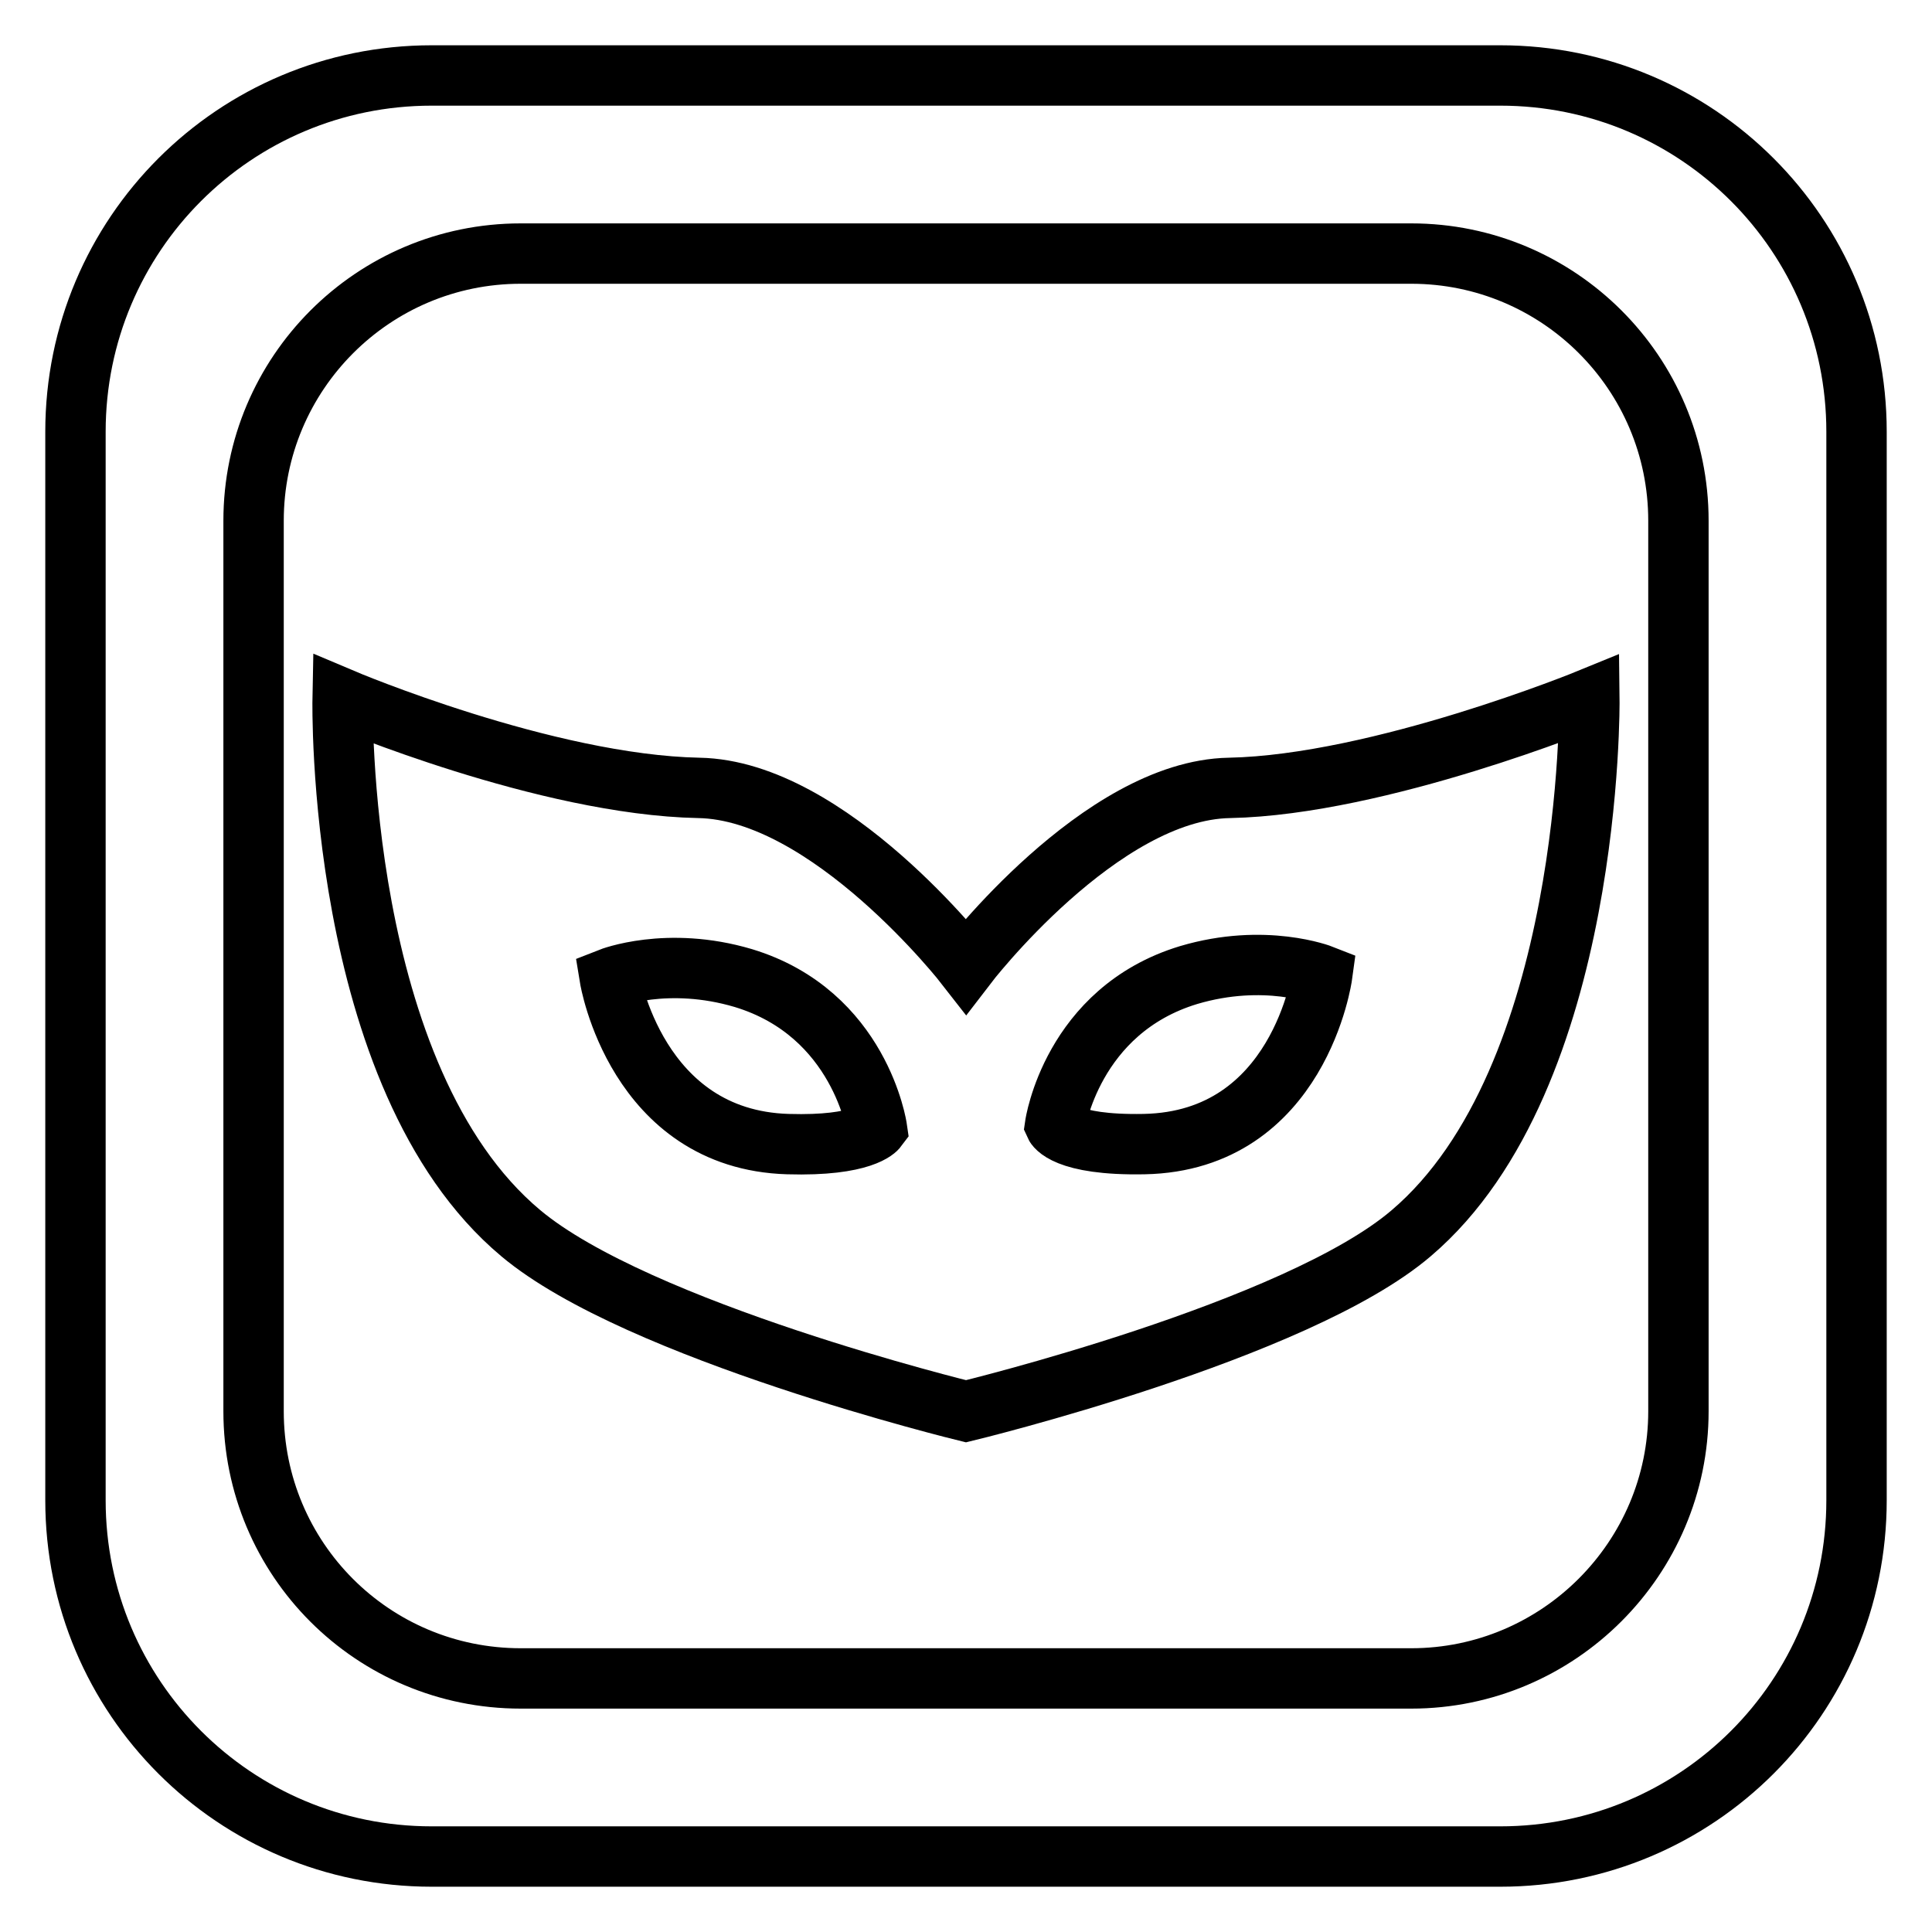
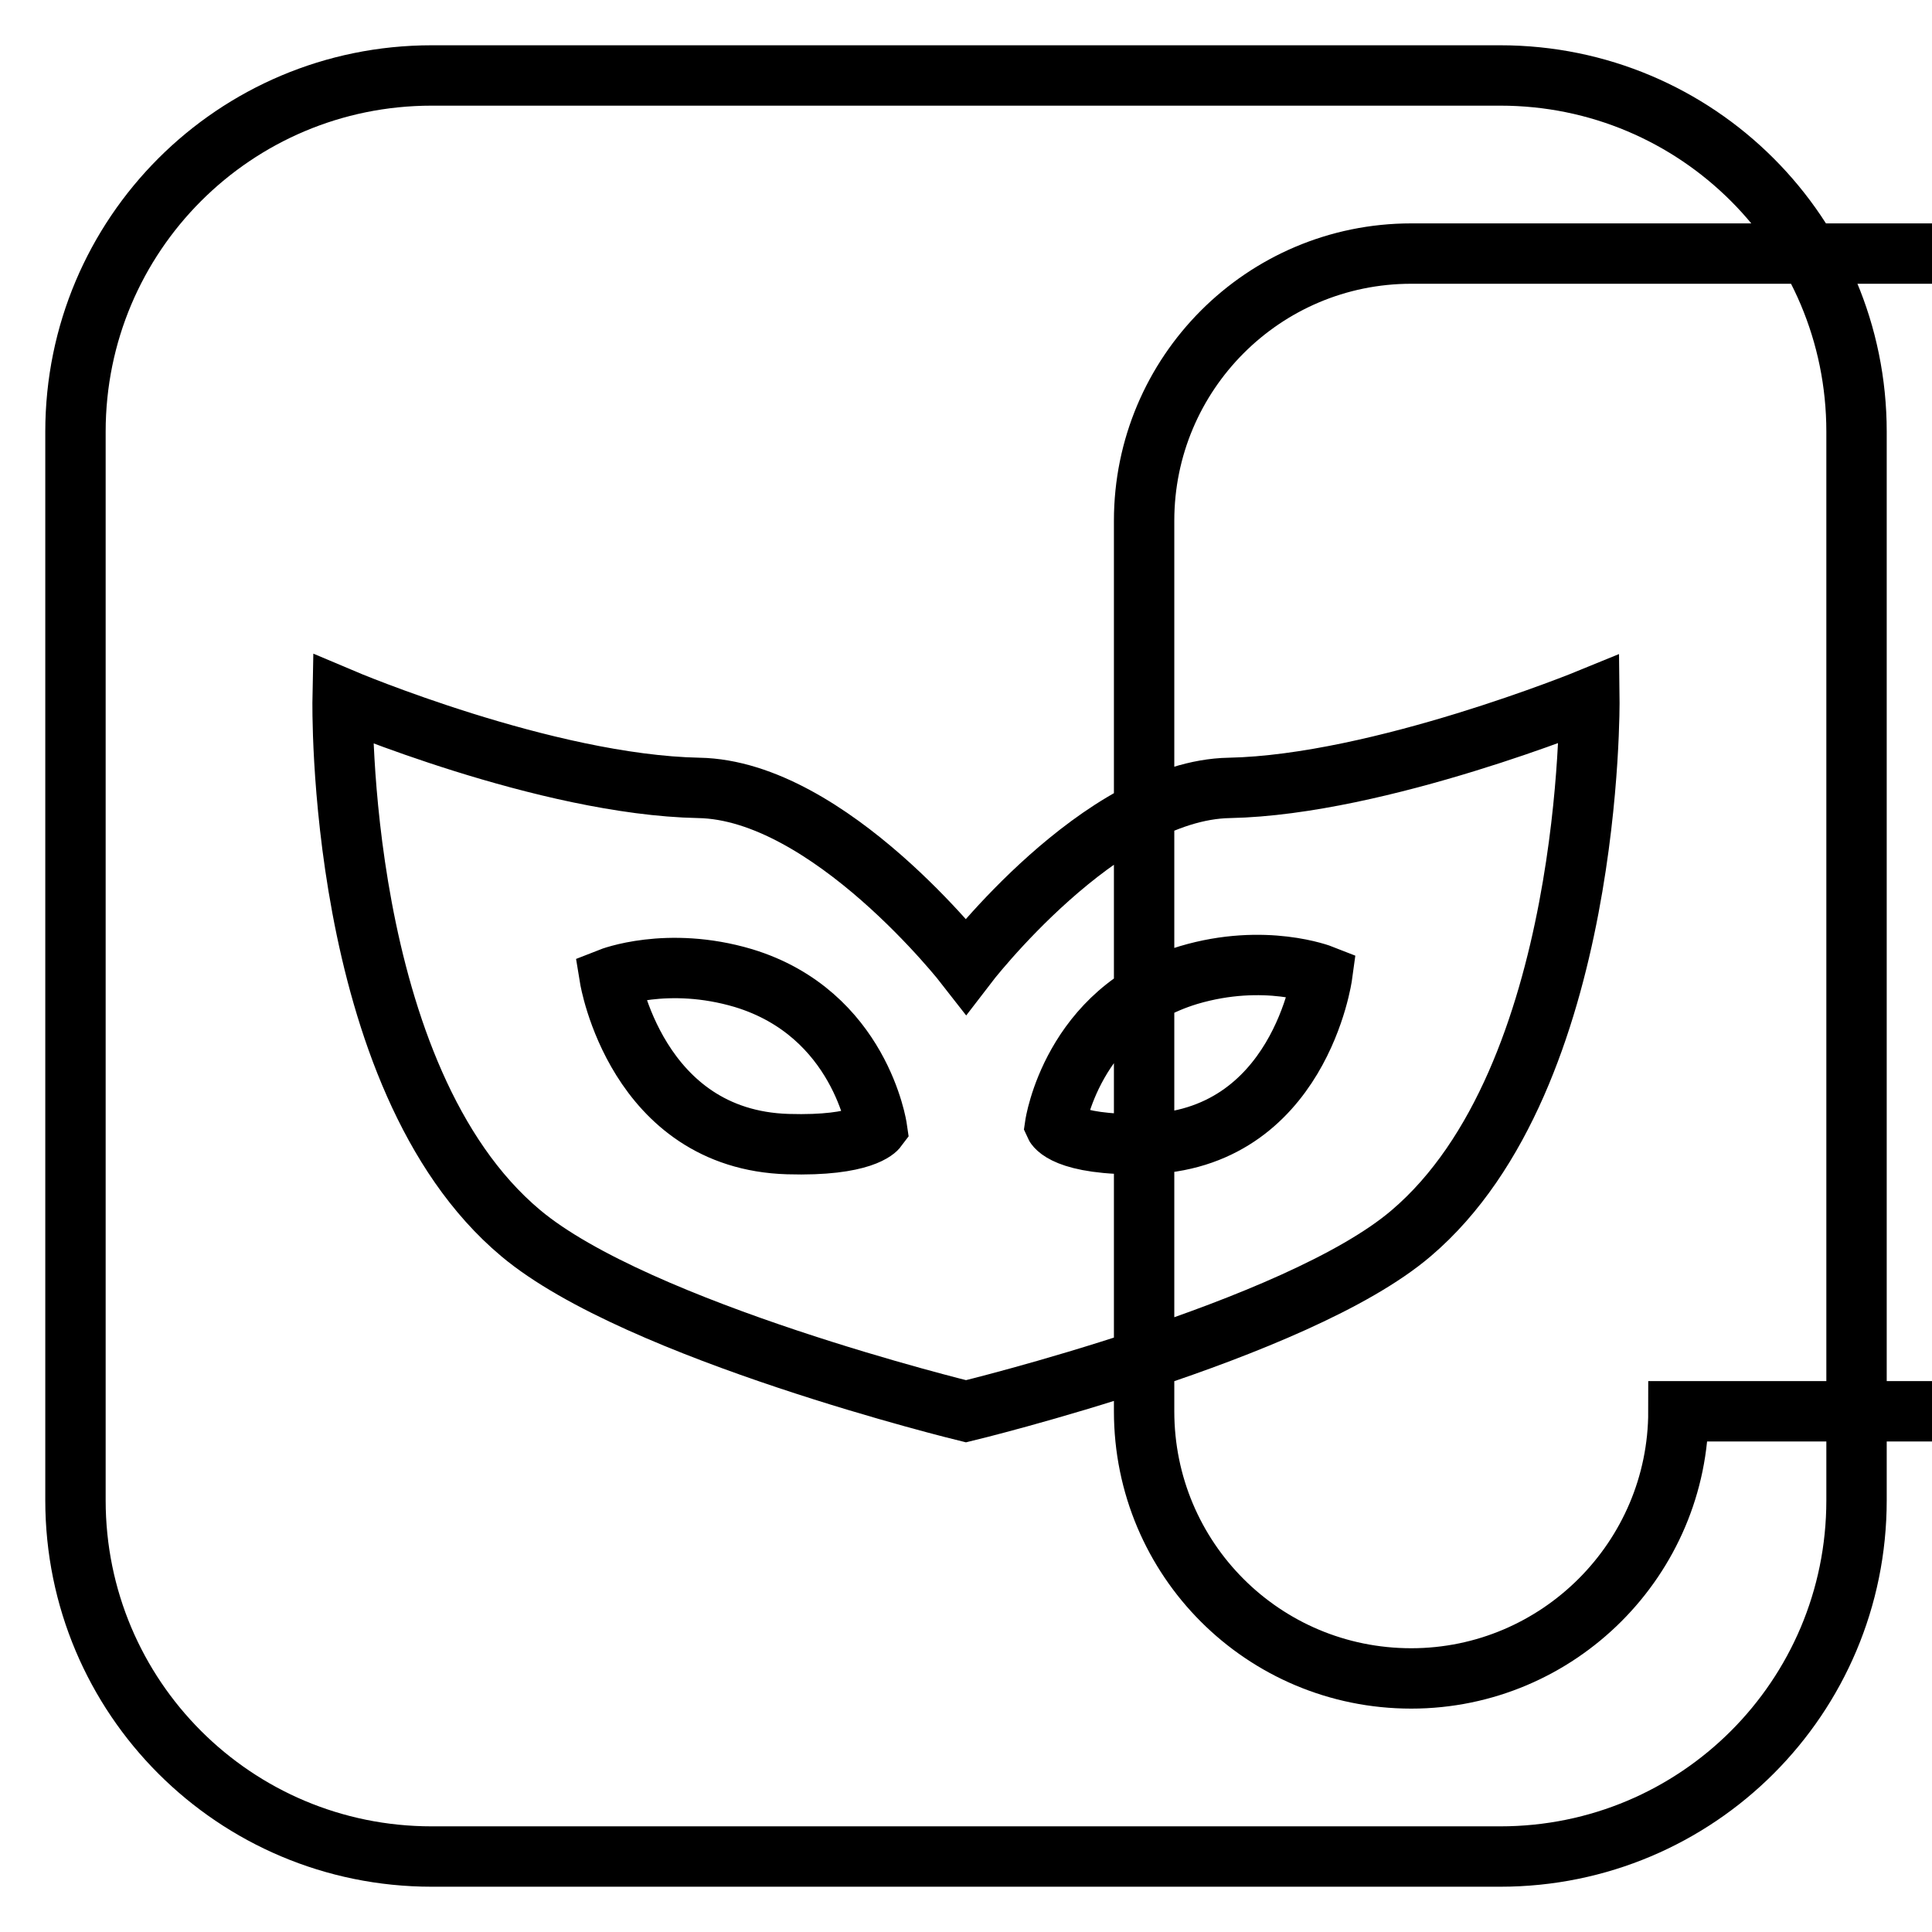
<svg xmlns="http://www.w3.org/2000/svg" version="1.1" x="0px" y="0px" viewBox="0 0 256 256" enable-background="new 0 0 256 256" xml:space="preserve">
  <g>
-     <path stroke-width="8" fill-opacity="0" stroke="#000000" d="M198.8,10H57.2C31.1,10,10,31.1,10,57.2v141.6c0,26.1,21.1,47.2,47.2,47.2h141.6 c26.1,0,47.2-21.1,47.2-47.2V57.2C246,31.1,224.9,10,198.8,10z M222.4,187c0,19.5-15.9,35.4-35.4,35.4H69 c-19.6,0-35.4-15.8-35.4-35.4V69c0-19.5,15.8-35.4,35.4-35.4h118c19.5,0,35.4,15.8,35.4,35.4V187z M162.9,104.4 C145.8,104.7,128,128,128,128s-18.1-23.3-35.4-23.6C72.3,104,45.4,92.6,45.4,92.6s-1,50.2,23.6,70.8c15.5,13,59,23.6,59,23.6 s43.8-10.6,59-23.6c24.2-20.6,23.6-70.8,23.6-70.8S182.8,104,162.9,104.4z M104.4,151.6c-20.1-0.6-23.6-22-23.6-22s7.6-3,17.7,0 c15.5,4.7,17.7,19.9,17.7,19.9S114.4,151.9,104.4,151.6z M151.6,151.6c-10.6,0.2-11.8-2.5-11.8-2.5s2.2-15.2,17.7-19.9 c10.1-3,17.7,0,17.7,0S172.2,151.2,151.6,151.6z" />
+     <path stroke-width="8" fill-opacity="0" stroke="#000000" d="M198.8,10H57.2C31.1,10,10,31.1,10,57.2v141.6c0,26.1,21.1,47.2,47.2,47.2h141.6 c26.1,0,47.2-21.1,47.2-47.2V57.2C246,31.1,224.9,10,198.8,10z M222.4,187c0,19.5-15.9,35.4-35.4,35.4c-19.6,0-35.4-15.8-35.4-35.4V69c0-19.5,15.8-35.4,35.4-35.4h118c19.5,0,35.4,15.8,35.4,35.4V187z M162.9,104.4 C145.8,104.7,128,128,128,128s-18.1-23.3-35.4-23.6C72.3,104,45.4,92.6,45.4,92.6s-1,50.2,23.6,70.8c15.5,13,59,23.6,59,23.6 s43.8-10.6,59-23.6c24.2-20.6,23.6-70.8,23.6-70.8S182.8,104,162.9,104.4z M104.4,151.6c-20.1-0.6-23.6-22-23.6-22s7.6-3,17.7,0 c15.5,4.7,17.7,19.9,17.7,19.9S114.4,151.9,104.4,151.6z M151.6,151.6c-10.6,0.2-11.8-2.5-11.8-2.5s2.2-15.2,17.7-19.9 c10.1-3,17.7,0,17.7,0S172.2,151.2,151.6,151.6z" />
  </g>
</svg>